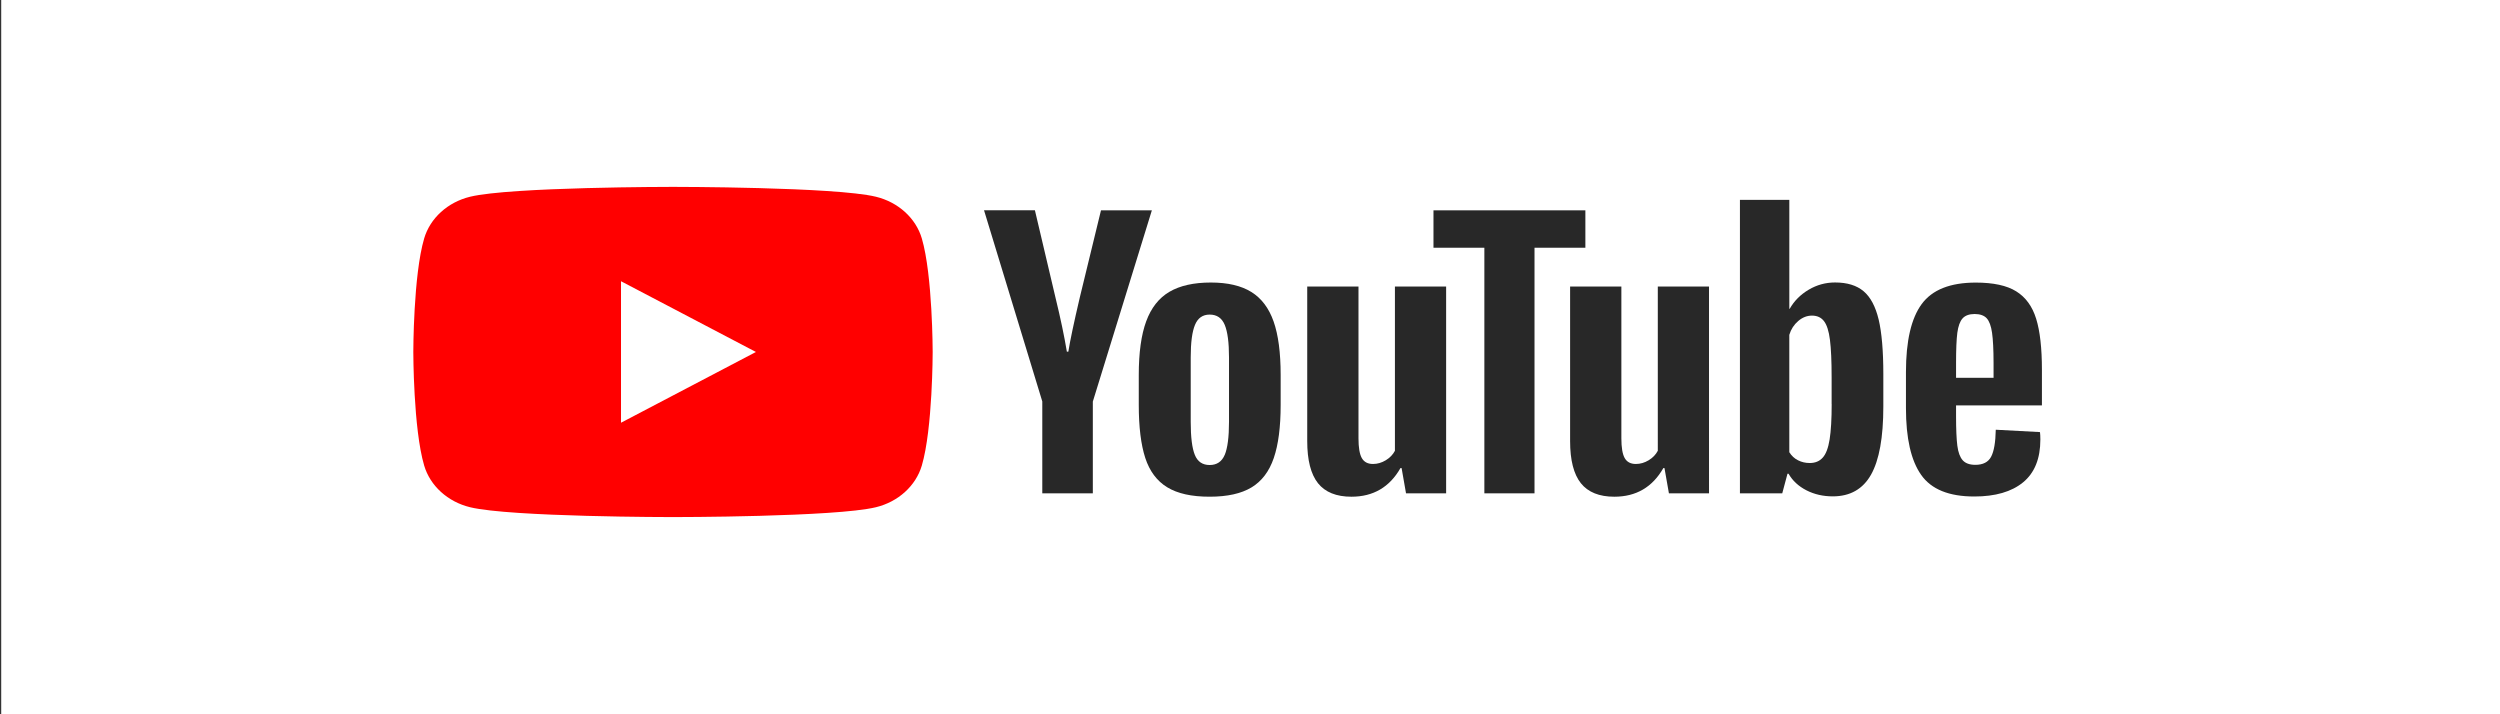
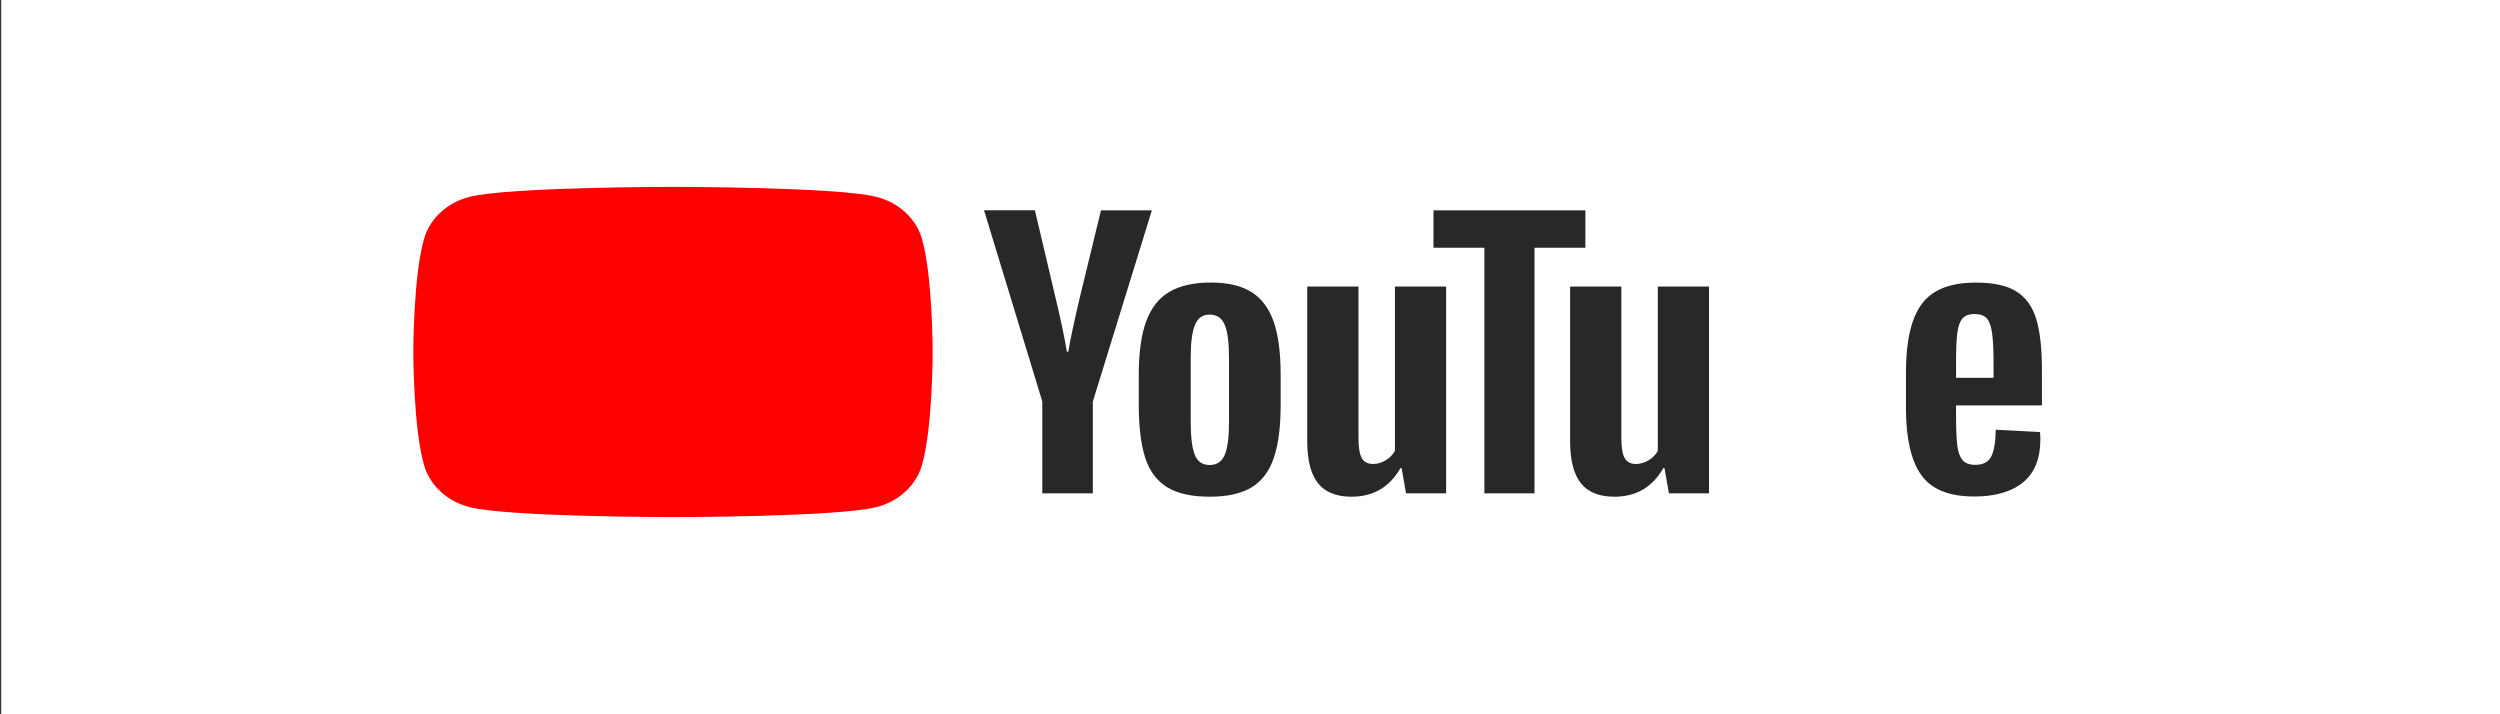
<svg xmlns="http://www.w3.org/2000/svg" xmlns:ns1="http://sodipodi.sourceforge.net/DTD/sodipodi-0.dtd" xmlns:ns2="http://www.inkscape.org/namespaces/inkscape" viewBox="409.289 277.787 700 200" width="700" height="200" version="1.1" id="svg10" ns1:docname="youtube_logo.svg" ns2:version="1.4.2 (f4327f4, 2025-05-13)">
  <rect x="409.289" y="277.787" width="700" height="200" fill="#333333" stroke="none" />
  <defs id="defs10" />
  <ns1:namedview id="namedview10" pagecolor="#000000" bordercolor="#ffffff" borderopacity="1" ns2:showpageshadow="0" ns2:pageopacity="0" ns2:pagecheckerboard="1" ns2:deskcolor="#505050" showgrid="false" ns2:zoom="1.4648438" ns2:cx="256" ns2:cy="57.002667" ns2:window-width="2560" ns2:window-height="1369" ns2:window-x="-8" ns2:window-y="-8" ns2:window-maximized="1" ns2:current-layer="svg10" />
  <rect style="fill:#ffffff" id="rect10" width="700.075" height="200.704" x="409.63" y="277.446" />
  <g viewBox="0 0 90 20" preserveAspectRatio="xMidYMid meet" class="style-scope yt-icon" transform="matrix(5.09,0,0,4.623,525.017,330.112)" id="g10">
    <g class="style-scope yt-icon" id="g2">
      <path d="M 27.973,3.123 C 27.643,1.893 26.677,0.927 25.447,0.597 23.22,2.24288e-7 14.285,0 14.285,0 14.285,0 5.35,2.24288e-7 3.123,0.597 1.893,0.927 0.927,1.893 0.597,3.123 2.24288e-7,5.35 0,10 0,10 c 0,0 2.24288e-7,4.65 0.597,6.877 0.329,1.23 1.296,2.197 2.526,2.526 C 5.35,20 14.285,20 14.285,20 c 0,0 8.935,0 11.162,-0.597 1.23,-0.329 2.197,-1.296 2.526,-2.526 C 28.57,14.65 28.57,10 28.57,10 c 0,0 -0.002,-4.65 -0.597,-6.877 z" class="style-scope yt-icon" fill="#ff0000" id="path1" />
-       <path d="m 11.425,14.285 7.422,-4.285 -7.422,-4.285 z" class="style-scope yt-icon" fill="#ffffff" id="path2" />
    </g>
    <g class="style-scope yt-icon" id="g9">
      <g id="youtube-paths" class="style-scope yt-icon">
        <path d="M 34.602,13.004 31.395,1.418 h 2.799 l 1.124,5.252 c 0.287,1.294 0.496,2.397 0.633,3.309 h 0.082 C 36.126,9.325 36.338,8.229 36.665,6.689 l 1.164,-5.27 h 2.799 L 37.38,13.004 v 5.557 h -2.78 v -5.557 z" class="style-scope yt-icon" style="fill:#282828" id="path3" />
        <path d="m 41.47,18.194 c -0.564,-0.381 -0.967,-0.974 -1.206,-1.778 -0.237,-0.804 -0.357,-1.872 -0.357,-3.208 v -1.818 c 0,-1.348 0.136,-2.432 0.409,-3.248 0.273,-0.816 0.699,-1.413 1.277,-1.787 0.579,-0.374 1.338,-0.562 2.279,-0.562 0.927,0 1.667,0.191 2.227,0.572 0.557,0.381 0.967,0.978 1.225,1.787 0.259,0.811 0.388,1.891 0.388,3.238 v 1.818 c 0,1.336 -0.127,2.408 -0.379,3.217 -0.252,0.811 -0.661,1.404 -1.225,1.778 -0.564,0.374 -1.331,0.562 -2.298,0.562 -0.997,0.002 -1.776,-0.191 -2.34,-0.572 z m 3.166,-1.961 c 0.155,-0.409 0.235,-1.075 0.235,-2.001 v -3.902 c 0,-0.898 -0.078,-1.557 -0.235,-1.971 C 44.478,7.942 44.203,7.735 43.807,7.735 c -0.381,0 -0.651,0.207 -0.807,0.623 -0.158,0.416 -0.235,1.072 -0.235,1.971 v 3.902 c 0,0.927 0.075,1.595 0.226,2.001 0.15,0.409 0.421,0.614 0.816,0.614 0.395,0 0.67,-0.205 0.828,-0.614 z" class="style-scope yt-icon" style="fill:#282828" id="path4" />
        <path d="m 56.815,18.563 h -2.206 L 54.365,17.03 h -0.061 c -0.6,1.157 -1.498,1.736 -2.698,1.736 -0.83,0 -1.444,-0.273 -1.839,-0.816 -0.395,-0.546 -0.593,-1.397 -0.593,-2.554 V 6.038 h 2.82 v 9.193 c 0,0.56 0.061,0.957 0.183,1.195 0.122,0.237 0.327,0.357 0.614,0.357 0.245,0 0.48,-0.075 0.706,-0.226 0.226,-0.151 0.39,-0.341 0.501,-0.572 V 6.035 h 2.817 z" class="style-scope yt-icon" style="fill:#282828" id="path5" />
        <path d="M 64.475,3.688 H 61.677 V 18.563 H 58.918 V 3.688 H 56.119 V 1.42 h 8.356 z" class="style-scope yt-icon" style="fill:#282828" id="path6" />
        <path d="m 71.277,18.563 h -2.206 L 68.826,17.03 h -0.061 c -0.6,1.157 -1.498,1.736 -2.698,1.736 -0.83,0 -1.444,-0.273 -1.839,-0.816 -0.395,-0.546 -0.593,-1.397 -0.593,-2.554 V 6.038 h 2.82 v 9.193 c 0,0.56 0.061,0.957 0.183,1.195 0.122,0.237 0.327,0.357 0.614,0.357 0.244,0 0.48,-0.075 0.706,-0.226 0.226,-0.151 0.39,-0.341 0.501,-0.572 V 6.035 h 2.817 z" class="style-scope yt-icon" style="fill:#282828" id="path7" />
-         <path d="M 80.609,8.039 C 80.437,7.248 80.162,6.677 79.781,6.322 79.4,5.967 78.876,5.79 78.208,5.79 c -0.517,0 -1.002,0.146 -1.451,0.44 -0.449,0.294 -0.797,0.677 -1.042,1.155 H 75.694 V 0.786 H 72.977 V 18.561 h 2.328 l 0.287,-1.185 h 0.061 c 0.219,0.423 0.546,0.755 0.981,1.002 0.435,0.245 0.92,0.367 1.451,0.367 0.953,0 1.656,-0.44 2.105,-1.317 0.449,-0.88 0.675,-2.251 0.675,-4.118 v -1.983 c 0,-1.399 -0.087,-2.498 -0.256,-3.288 z m -2.585,5.111 c 0,0.912 -0.038,1.627 -0.113,2.145 -0.075,0.517 -0.2,0.887 -0.379,1.103 -0.176,0.219 -0.416,0.327 -0.715,0.327 -0.233,0 -0.447,-0.054 -0.644,-0.165 -0.198,-0.108 -0.357,-0.273 -0.48,-0.489 V 8.961 c 0.094,-0.341 0.259,-0.619 0.491,-0.837 0.231,-0.219 0.484,-0.327 0.755,-0.327 0.287,0 0.508,0.113 0.663,0.336 0.158,0.226 0.266,0.602 0.327,1.134 0.061,0.532 0.092,1.286 0.092,2.267 v 1.616 z" class="style-scope yt-icon" style="fill:#282828" id="path8" />
        <path d="m 84.866,13.871 c 0,0.804 0.024,1.406 0.071,1.809 0.047,0.402 0.146,0.694 0.296,0.88 0.15,0.183 0.381,0.275 0.694,0.275 0.421,0 0.713,-0.165 0.868,-0.491 0.158,-0.327 0.242,-0.873 0.256,-1.635 l 2.432,0.143 c 0.014,0.108 0.021,0.259 0.021,0.449 0,1.157 -0.318,2.023 -0.95,2.594 -0.633,0.572 -1.529,0.858 -2.686,0.858 -1.39,0 -2.364,-0.435 -2.921,-1.308 -0.56,-0.873 -0.837,-2.22 -0.837,-4.045 v -2.187 c 0,-1.879 0.289,-3.253 0.868,-4.118 0.579,-0.865 1.569,-1.298 2.973,-1.298 0.967,0 1.71,0.176 2.227,0.532 0.517,0.355 0.882,0.905 1.094,1.656 0.212,0.75 0.318,1.785 0.318,3.107 v 2.145 H 84.866 Z M 85.223,7.968 C 85.08,8.144 84.986,8.434 84.936,8.836 84.889,9.238 84.866,9.847 84.866,10.666 v 0.898 h 2.063 V 10.666 C 86.928,9.861 86.9,9.252 86.846,8.836 86.792,8.42 86.693,8.128 86.55,7.956 86.406,7.787 86.185,7.7 85.886,7.7 85.585,7.702 85.364,7.792 85.223,7.968 Z" class="style-scope yt-icon" style="fill:#282828" id="path9" />
      </g>
    </g>
  </g>
</svg>